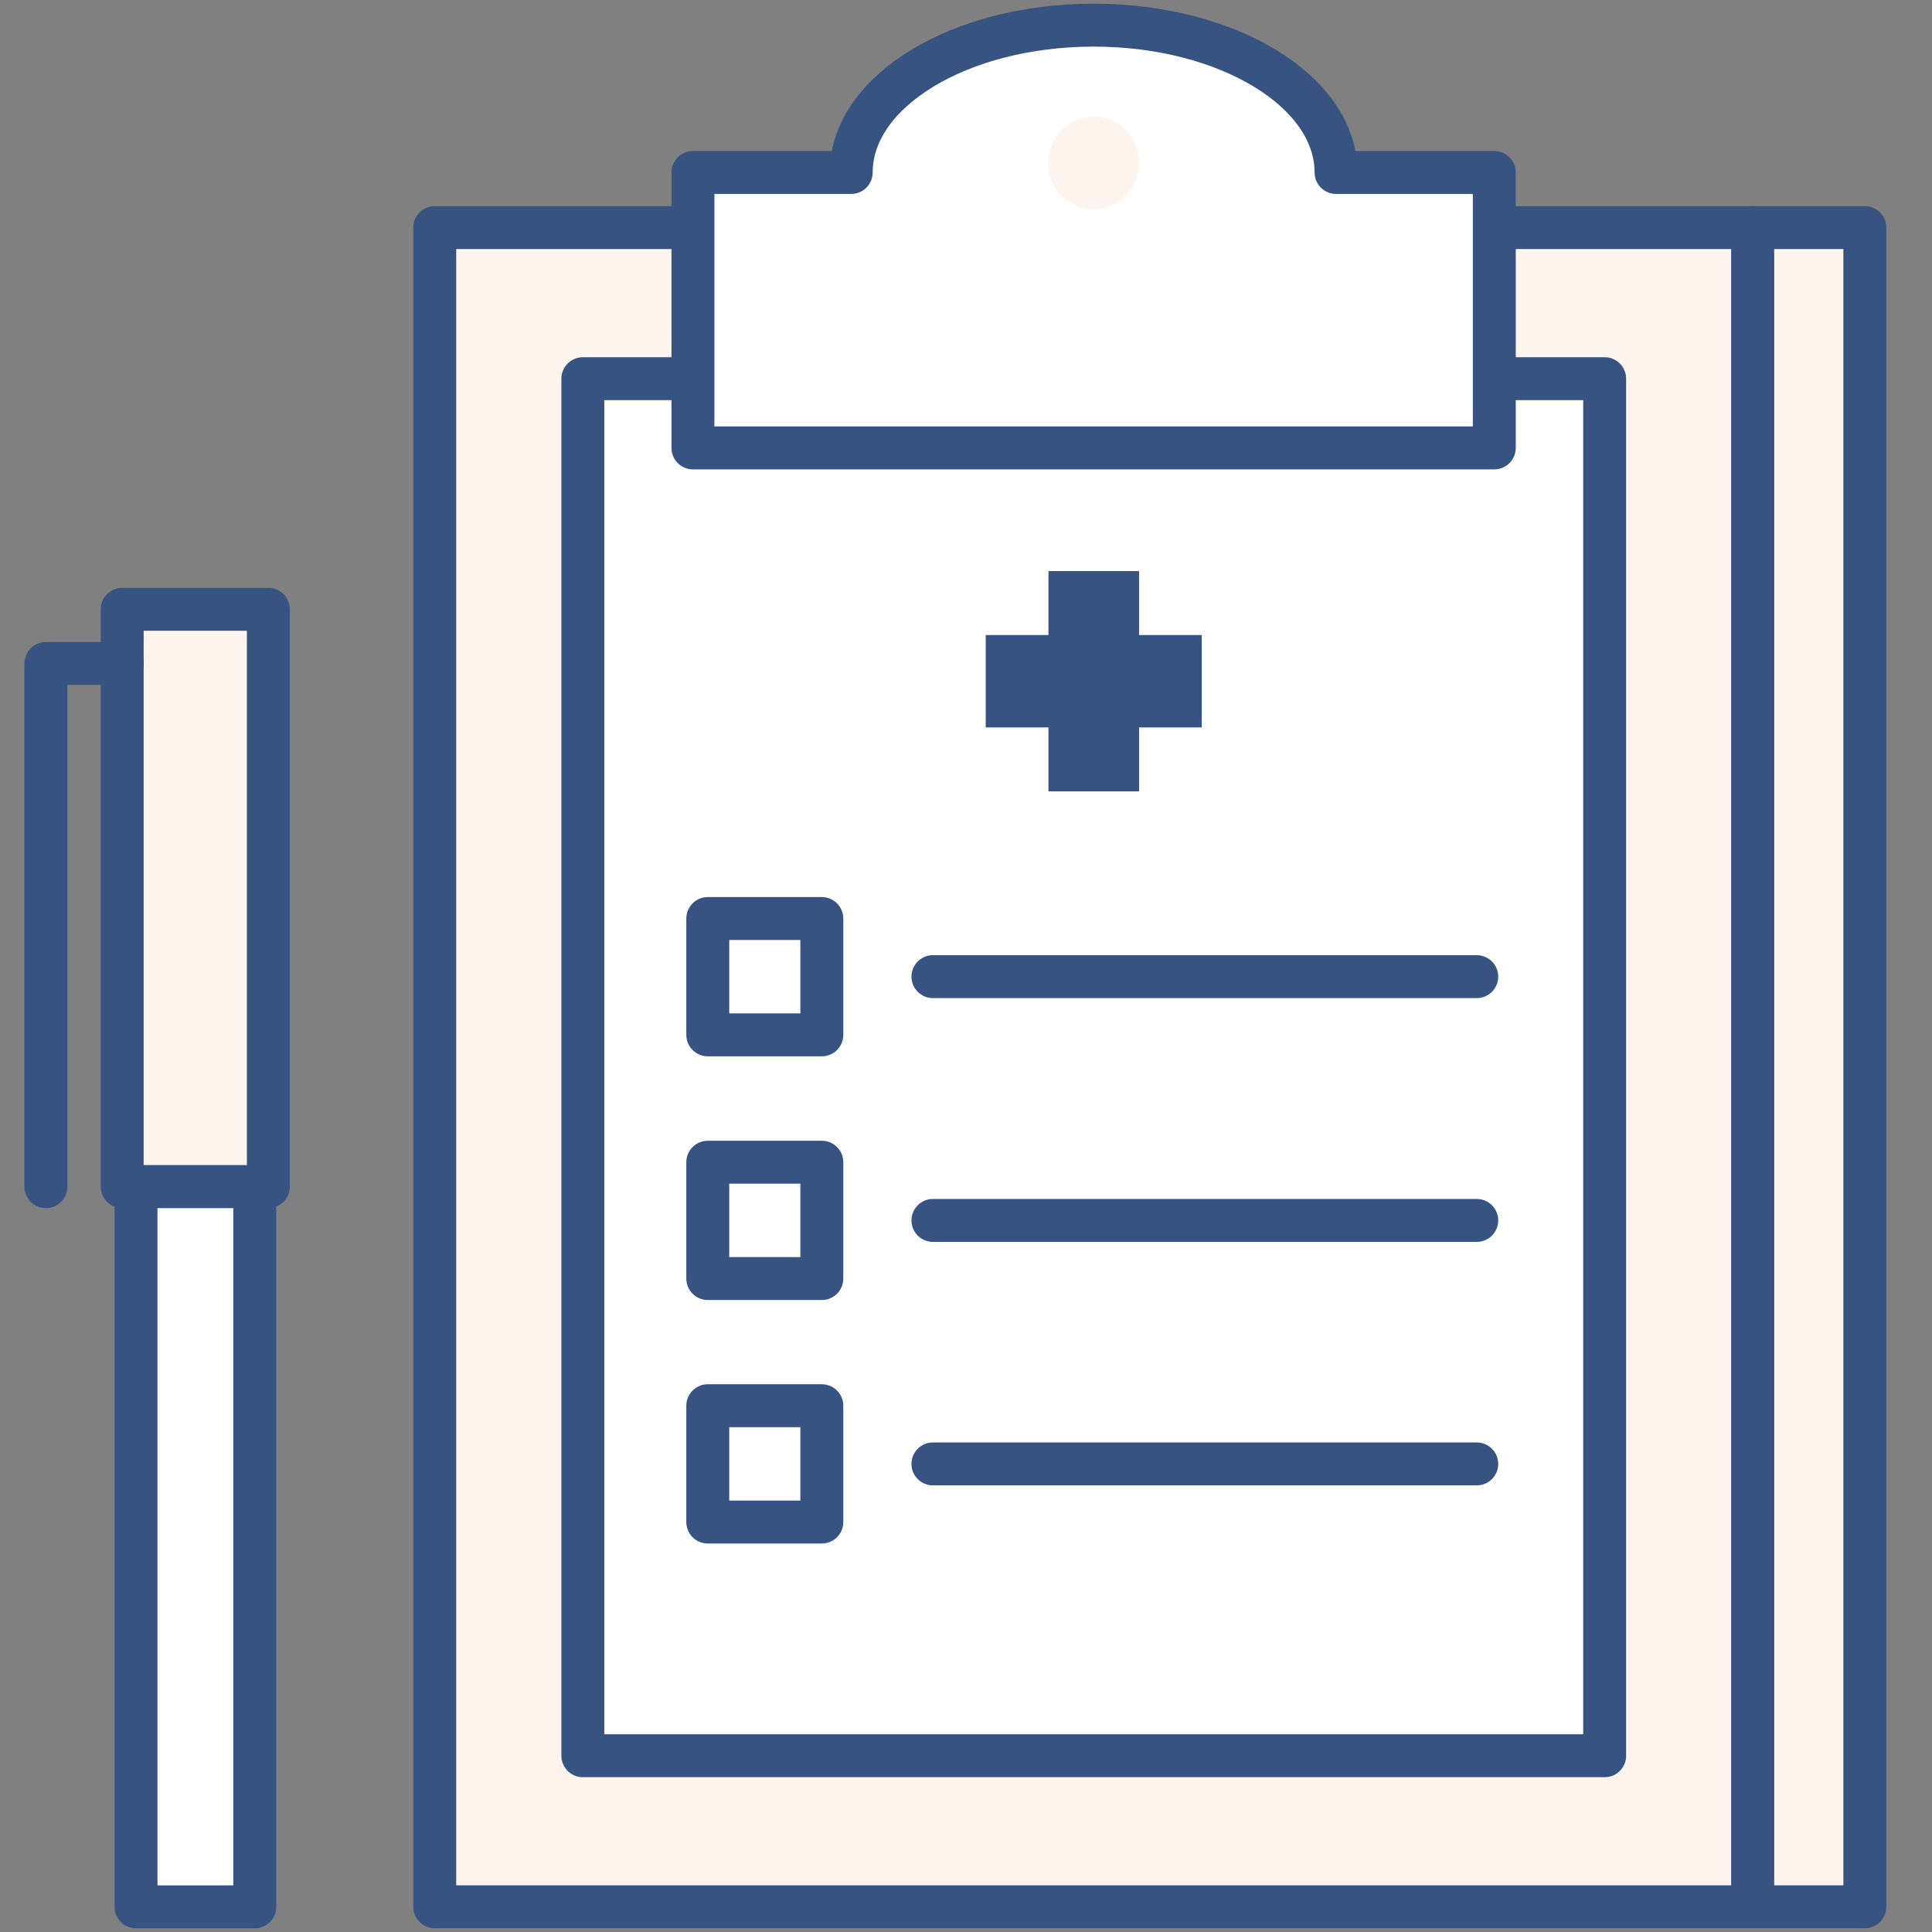
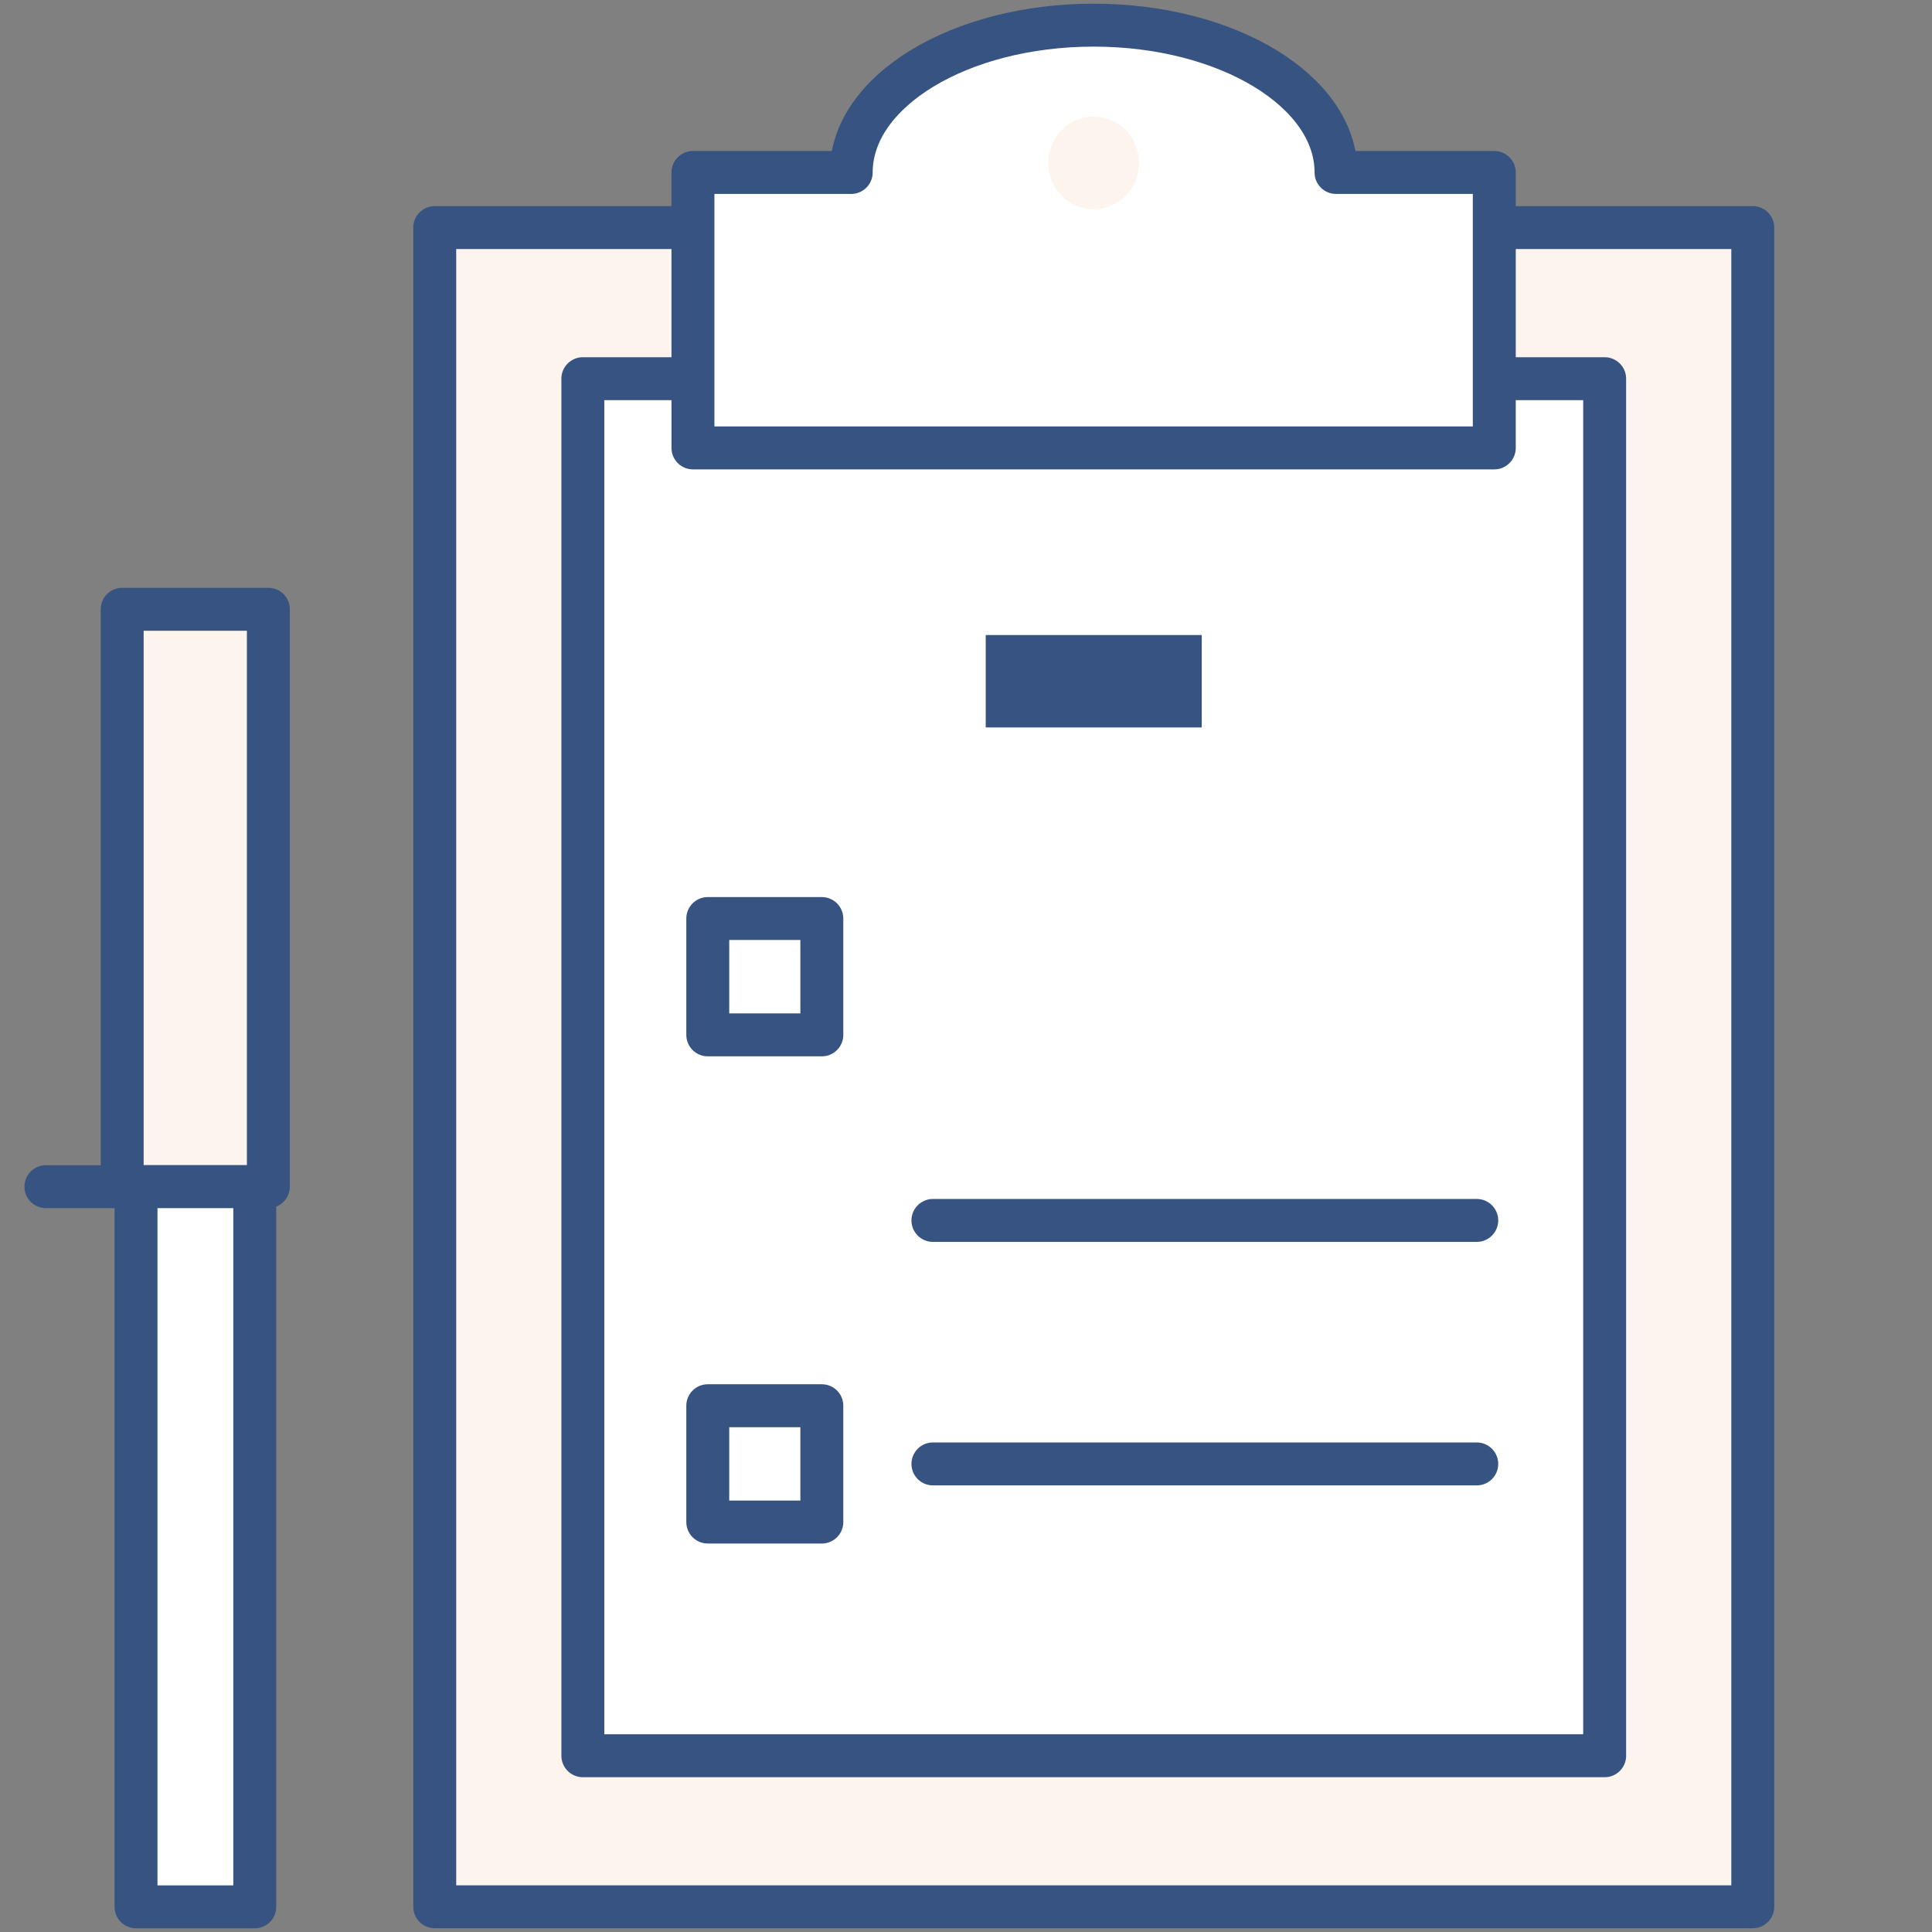
<svg xmlns="http://www.w3.org/2000/svg" width="90" height="90" viewBox="0 0 90 90" fill="none">
  <rect x="0" y="0" width="90" height="90" fill="#808080" stroke="none" />
  <g clip-path="url(#clip0_275_211)">
    <path d="M81.651 10.602H20.252V88.825H81.651V10.602Z" fill="#FDF5ED" stroke="#365381" stroke-width="2" stroke-linecap="round" stroke-linejoin="round" />
-     <path d="M86.871 10.602H81.65V88.825H86.871V10.602Z" fill="#FDF5ED" stroke="#365381" stroke-width="2" stroke-linecap="round" stroke-linejoin="round" />
    <path d="M74.751 81.789V17.641L27.151 17.641L27.151 81.789H74.751Z" fill="white" stroke="#365381" stroke-width="2" stroke-linecap="round" stroke-linejoin="round" />
    <path d="M62.238 8.034C62.238 4.245 57.178 1.172 50.945 1.172C44.712 1.172 39.652 4.245 39.652 8.034H32.28V20.866H69.61V8.034H62.238Z" fill="white" stroke="#365381" stroke-width="2" stroke-linecap="round" stroke-linejoin="round" />
    <g style="mix-blend-mode:darken">
      <path d="M50.945 9.746C52.114 9.746 53.061 8.78 53.061 7.588C53.061 6.396 52.114 5.43 50.945 5.43C49.776 5.43 48.829 6.396 48.829 7.588C48.829 8.78 49.776 9.746 50.945 9.746Z" fill="#FDF5ED" />
    </g>
    <g style="mix-blend-mode:darken">
-       <path d="M53.061 26.602H48.841V36.865H53.061V26.602Z" fill="#365381" />
-     </g>
+       </g>
    <g style="mix-blend-mode:darken">
      <path d="M45.919 29.582V33.887H55.982V29.582H45.919Z" fill="#365381" />
    </g>
    <path d="M38.284 42.789H32.971V48.208H38.284V42.789Z" fill="white" stroke="#365381" stroke-width="2" stroke-linecap="round" stroke-linejoin="round" />
-     <path d="M43.459 45.496H68.793" stroke="#365381" stroke-width="2" stroke-linecap="round" stroke-linejoin="round" />
-     <path d="M38.284 54.141H32.971V59.56H38.284V54.141Z" fill="white" stroke="#365381" stroke-width="2" stroke-linecap="round" stroke-linejoin="round" />
    <path d="M43.459 56.852H68.793" stroke="#365381" stroke-width="2" stroke-linecap="round" stroke-linejoin="round" />
    <path d="M38.284 65.484H32.971V70.903H38.284V65.484Z" fill="white" stroke="#365381" stroke-width="2" stroke-linecap="round" stroke-linejoin="round" />
    <path d="M43.459 68.195H68.793" stroke="#365381" stroke-width="2" stroke-linecap="round" stroke-linejoin="round" />
    <path d="M12.501 28.383H5.692V55.278H12.501V28.383Z" fill="#FDF5ED" stroke="#365381" stroke-width="2" stroke-linecap="round" stroke-linejoin="round" />
-     <path d="M2.139 55.28V30.906H5.692" stroke="#365381" stroke-width="2" stroke-linecap="round" stroke-linejoin="round" />
+     <path d="M2.139 55.28H5.692" stroke="#365381" stroke-width="2" stroke-linecap="round" stroke-linejoin="round" />
    <path d="M11.868 55.281H6.336V88.827H11.868V55.281Z" fill="white" stroke="#365381" stroke-width="2" stroke-linecap="round" stroke-linejoin="round" />
  </g>
  <defs>
    <clipPath id="clip0_275_211">
      <rect width="90" height="90" fill="white" />
    </clipPath>
  </defs>
</svg>